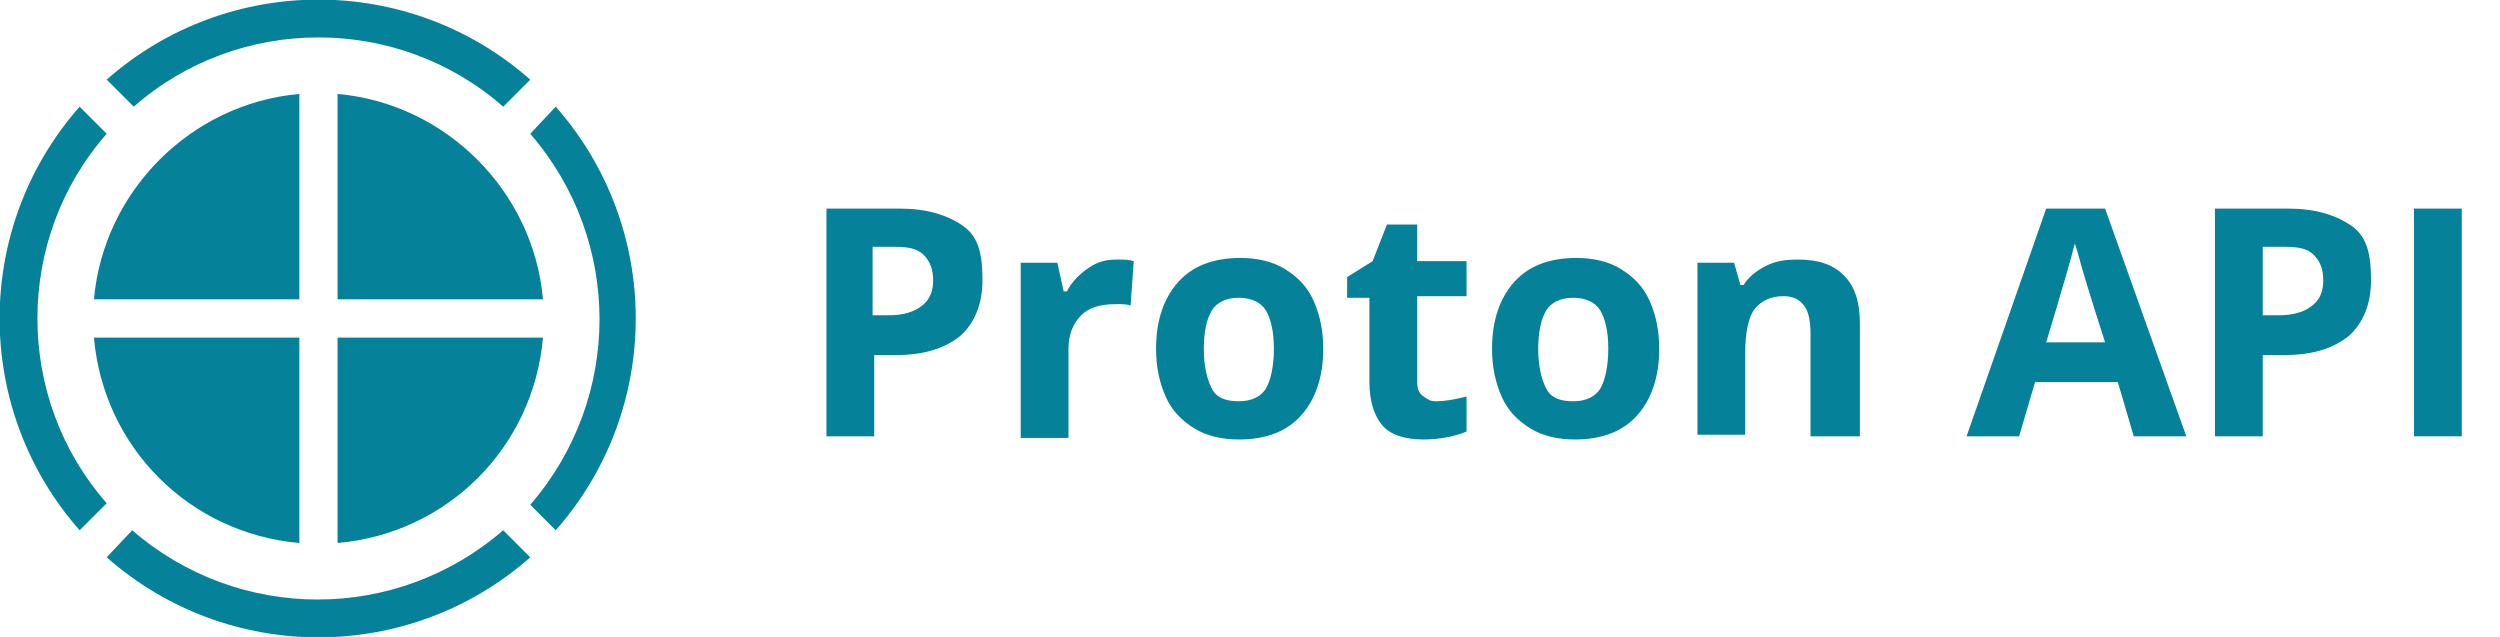
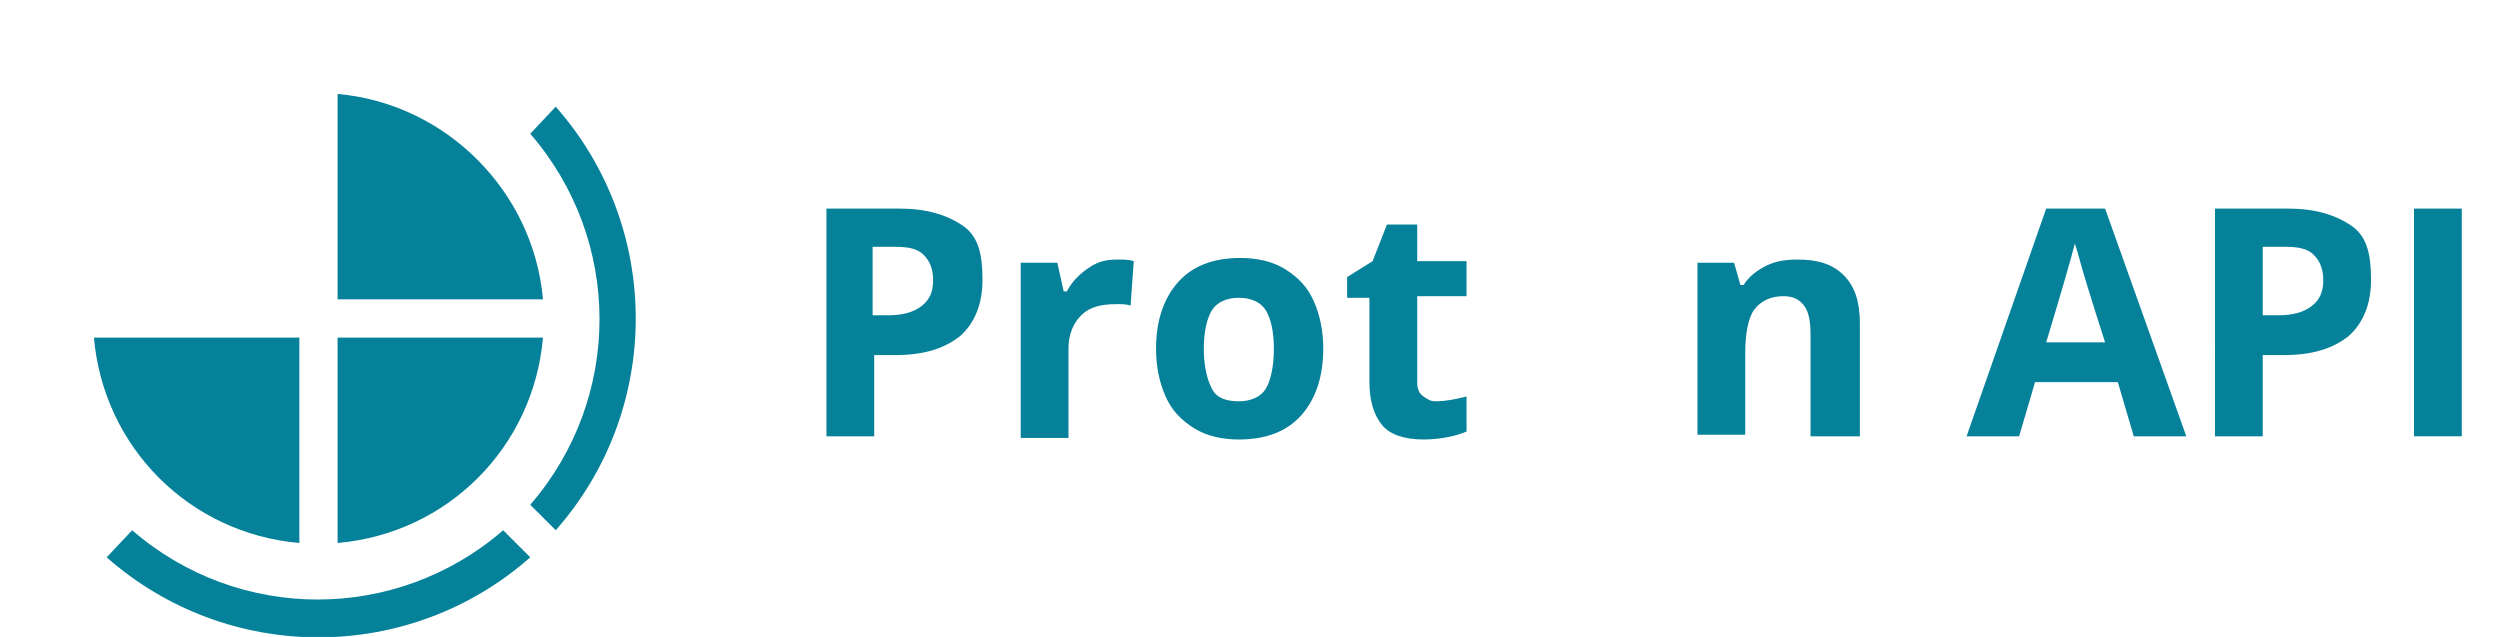
<svg xmlns="http://www.w3.org/2000/svg" version="1.1" id="logo_2" x="0px" y="0px" viewBox="0 0 157 40" style="enable-background:new 0 0 157 40;" xml:space="preserve">
  <style type="text/css">
	.st0{fill:#05819A;}
	.st1{enable-background:new    ;}
</style>
  <g>
    <g>
      <g id="Layer_1">
-         <path id="Path_5" class="st0" d="M18.8,18.8V5.9C12,6.5,6.5,12,5.9,18.8H18.8z" />
        <path id="Path_6" class="st0" d="M21.2,18.8h12.9C33.5,12,28,6.5,21.2,5.9V18.8z" />
        <path id="Path_7" class="st0" d="M18.8,21.2H5.9c0.6,6.9,6,12.3,12.9,12.9V21.2z" />
        <path id="Path_8" class="st0" d="M21.2,21.2v12.9c6.9-0.6,12.3-6,12.9-12.9H21.2z" />
-         <path id="Path_9" class="st0" d="M8.4,6.7C15,0.9,25,0.9,31.6,6.7L33.3,5c-7.6-6.7-19-6.7-26.6,0L8.4,6.7z" />
        <path id="Path_10" class="st0" d="M33.3,8.4c5.8,6.7,5.8,16.6,0,23.3l1.6,1.6c6.7-7.6,6.7-19,0-26.6L33.3,8.4z" />
-         <path id="Path_11" class="st0" d="M6.7,31.6C0.9,25,0.9,15,6.7,8.4L5,6.7c-6.7,7.6-6.7,19,0,26.6L6.7,31.6z" />
        <path id="Path_12" class="st0" d="M31.6,33.3c-6.7,5.8-16.6,5.8-23.3,0L6.7,35c7.6,6.7,19,6.7,26.6,0L31.6,33.3z" />
      </g>
    </g>
    <g class="st1">
      <path class="st0" d="M61.7,17.6c0,1.5-0.5,2.7-1.4,3.5c-1,0.8-2.3,1.2-4.1,1.2h-1.3v5.1h-3V13.1h4.6c1.7,0,3,0.4,4,1.1    S61.7,16.1,61.7,17.6z M54.8,19.8h1c0.9,0,1.6-0.2,2.1-0.6s0.7-0.9,0.7-1.6c0-0.7-0.2-1.2-0.6-1.6s-1-0.5-1.8-0.5h-1.4V19.8z" />
      <path class="st0" d="M70.2,16.3c0.4,0,0.7,0,1,0.1L71,19.2c-0.2-0.1-0.5-0.1-0.9-0.1c-1,0-1.7,0.2-2.2,0.7s-0.8,1.2-0.8,2.1v5.6    h-3V16.5h2.3l0.4,1.8H67c0.3-0.6,0.8-1.1,1.4-1.5S69.5,16.3,70.2,16.3z" />
      <path class="st0" d="M83.1,21.9c0,1.8-0.5,3.2-1.4,4.2s-2.2,1.5-3.9,1.5c-1,0-2-0.2-2.8-0.7s-1.4-1.1-1.8-2s-0.6-1.9-0.6-3    c0-1.8,0.5-3.2,1.4-4.2s2.2-1.5,3.9-1.5c1,0,2,0.2,2.8,0.7s1.4,1.1,1.8,2S83.1,20.8,83.1,21.9z M75.6,21.9c0,1.1,0.2,1.9,0.5,2.5    s0.9,0.8,1.7,0.8c0.8,0,1.4-0.3,1.7-0.8s0.5-1.4,0.5-2.5c0-1.1-0.2-1.9-0.5-2.4s-0.9-0.8-1.7-0.8c-0.8,0-1.4,0.3-1.7,0.8    S75.6,20.8,75.6,21.9z" />
      <path class="st0" d="M90.2,25.2c0.5,0,1.1-0.1,1.9-0.3v2.2c-0.7,0.3-1.7,0.5-2.7,0.5c-1.2,0-2.1-0.3-2.6-0.9s-0.8-1.5-0.8-2.7    v-5.3h-1.4v-1.3l1.6-1l0.9-2.3h1.9v2.3h3.1v2.2h-3.1V24c0,0.4,0.1,0.7,0.4,0.9S89.8,25.2,90.2,25.2z" />
-       <path class="st0" d="M104.2,21.9c0,1.8-0.5,3.2-1.4,4.2s-2.2,1.5-3.9,1.5c-1,0-2-0.2-2.8-0.7s-1.4-1.1-1.8-2s-0.6-1.9-0.6-3    c0-1.8,0.5-3.2,1.4-4.2s2.2-1.5,3.9-1.5c1,0,2,0.2,2.8,0.7s1.4,1.1,1.8,2S104.2,20.8,104.2,21.9z M96.6,21.9    c0,1.1,0.2,1.9,0.5,2.5s0.9,0.8,1.7,0.8c0.8,0,1.4-0.3,1.7-0.8s0.5-1.4,0.5-2.5c0-1.1-0.2-1.9-0.5-2.4s-0.9-0.8-1.7-0.8    c-0.8,0-1.4,0.3-1.7,0.8S96.6,20.8,96.6,21.9z" />
      <path class="st0" d="M116.7,27.4h-3V21c0-0.8-0.1-1.4-0.4-1.8s-0.7-0.6-1.3-0.6c-0.8,0-1.4,0.3-1.8,0.8s-0.6,1.5-0.6,2.8v5.1h-3    V16.5h2.3l0.4,1.4h0.2c0.3-0.5,0.8-0.9,1.4-1.2s1.2-0.4,2-0.4c1.3,0,2.2,0.3,2.9,1s1,1.7,1,3V27.4z" />
      <path class="st0" d="M134,27.4l-1-3.4h-5.2l-1,3.4h-3.3l5-14.3h3.7l5.1,14.3H134z M132.2,21.5c-1-3.1-1.5-4.8-1.6-5.2    s-0.2-0.7-0.3-1c-0.2,0.8-0.8,2.9-1.8,6.2H132.2z" />
      <path class="st0" d="M148.9,17.6c0,1.5-0.5,2.7-1.4,3.5c-1,0.8-2.3,1.2-4.1,1.2h-1.3v5.1h-3V13.1h4.6c1.7,0,3,0.4,4,1.1    S148.9,16.1,148.9,17.6z M142.1,19.8h1c0.9,0,1.6-0.2,2.1-0.6s0.7-0.9,0.7-1.6c0-0.7-0.2-1.2-0.6-1.6s-1-0.5-1.8-0.5h-1.4V19.8z" />
      <path class="st0" d="M151.6,27.4V13.1h3v14.3H151.6z" />
    </g>
  </g>
</svg>